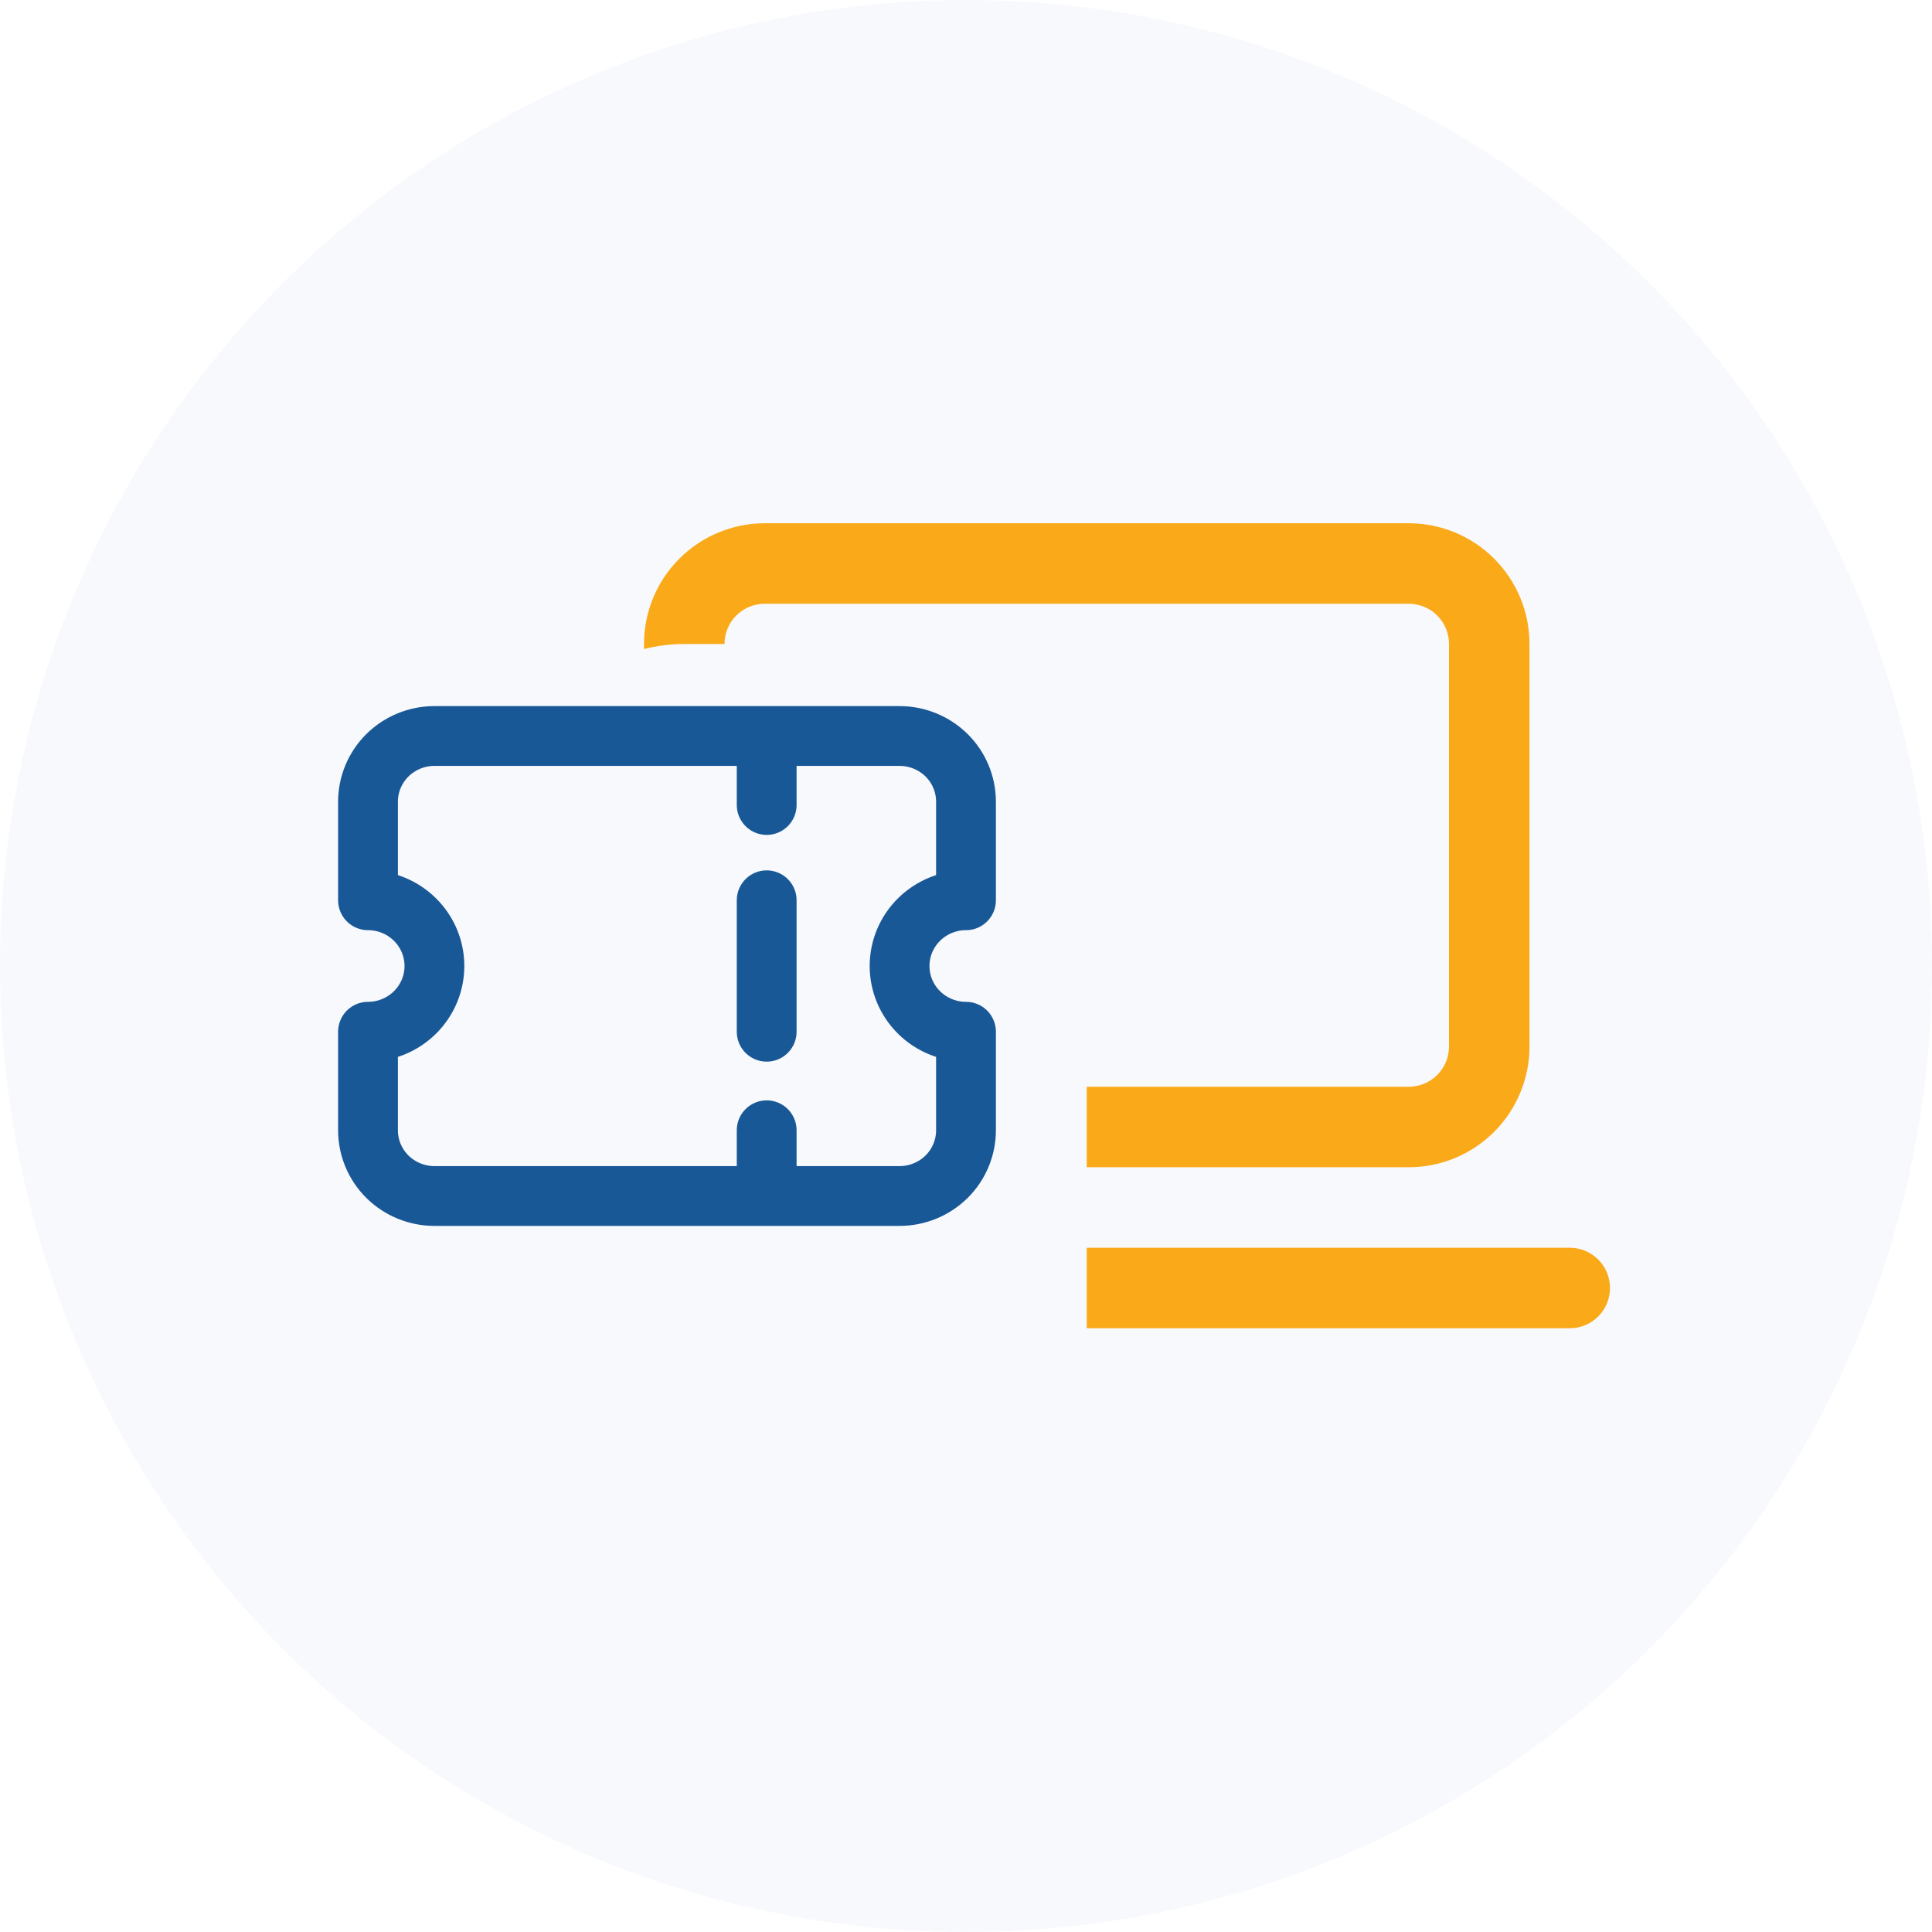
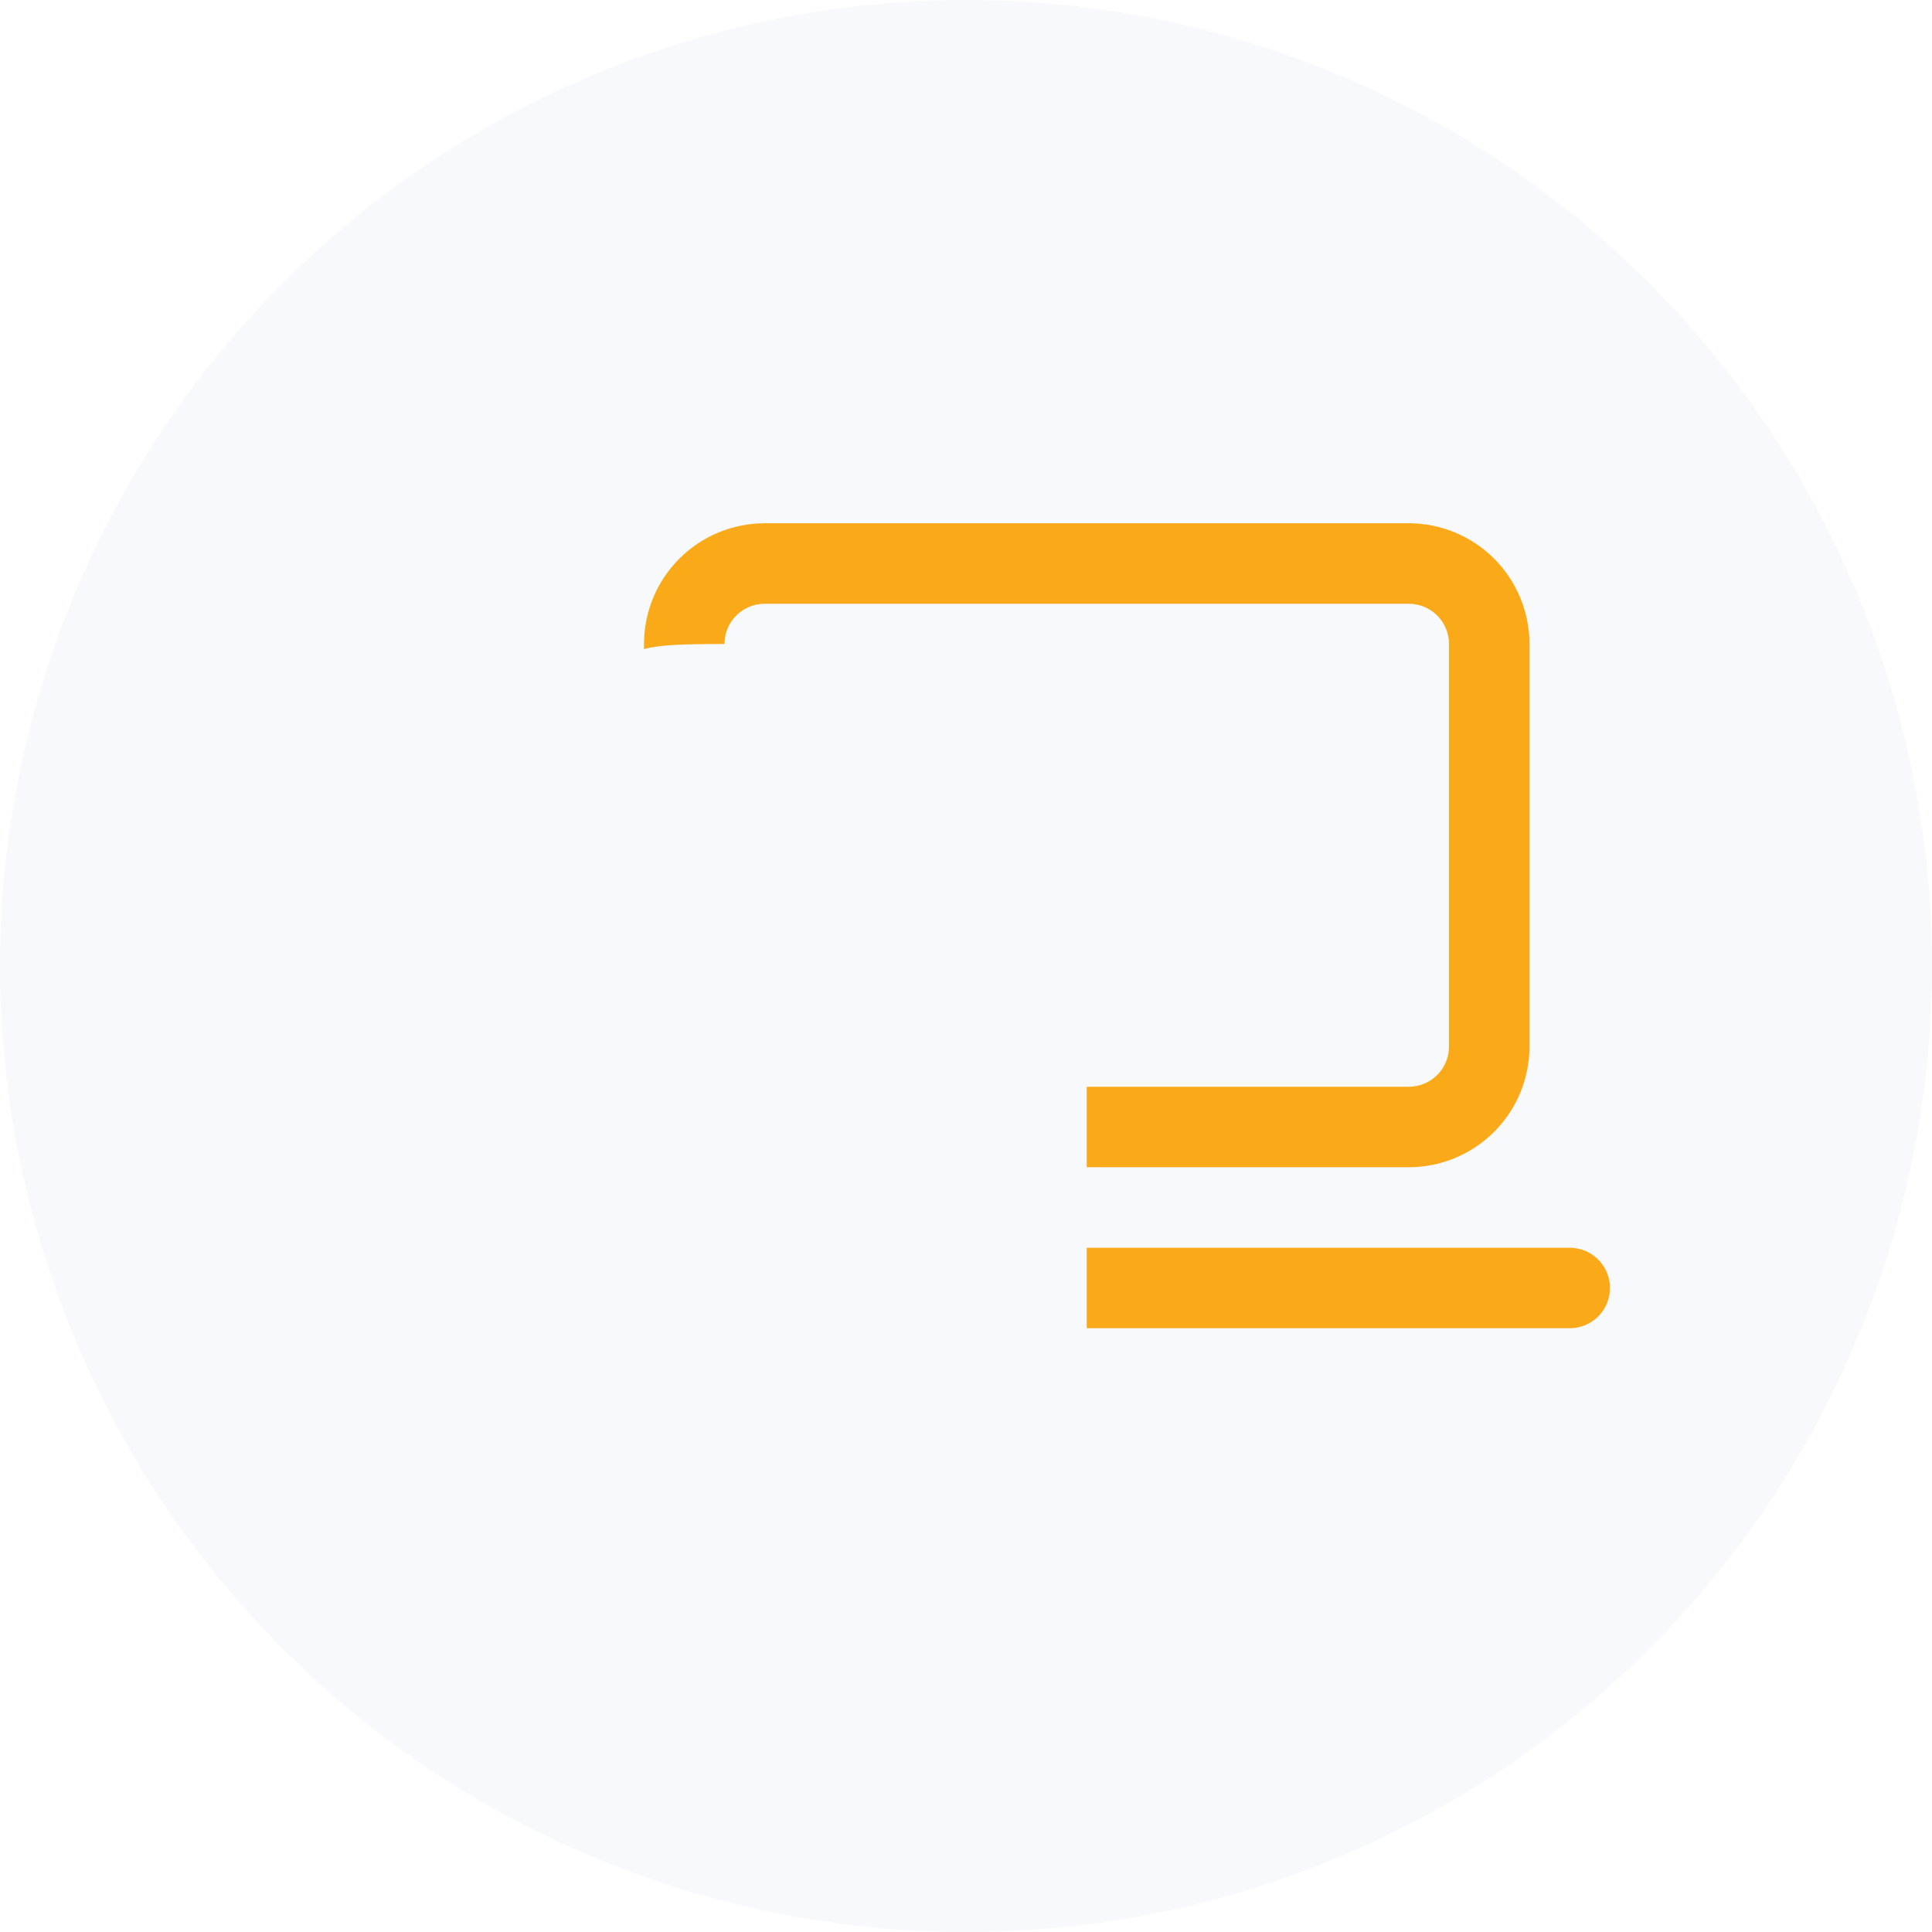
<svg xmlns="http://www.w3.org/2000/svg" width="42" height="42" viewBox="0 0 42 42" fill="none">
  <circle opacity="0.1" cx="21" cy="21" r="21" fill="#B4C0E9" />
-   <path d="M14 14C14 13.304 14.277 12.636 14.769 12.144C15.261 11.652 15.929 11.375 16.625 11.375H30.625C31.321 11.375 31.989 11.652 32.481 12.144C32.973 12.636 33.25 13.304 33.25 14V22.75C33.25 23.446 32.973 24.114 32.481 24.606C31.989 25.098 31.321 25.375 30.625 25.375H23.625V23.625H30.625C30.857 23.625 31.08 23.533 31.244 23.369C31.408 23.205 31.5 22.982 31.5 22.75V14C31.5 13.768 31.408 13.545 31.244 13.381C31.08 13.217 30.857 13.125 30.625 13.125H16.625C16.393 13.125 16.17 13.217 16.006 13.381C15.842 13.545 15.75 13.768 15.75 14H14.875C14.573 14 14.28 14.039 14 14.11V14ZM34.125 28.875H23.625V27.125H34.125C34.357 27.125 34.58 27.217 34.744 27.381C34.908 27.545 35 27.768 35 28C35 28.232 34.908 28.455 34.744 28.619C34.58 28.783 34.357 28.875 34.125 28.875Z" fill="#FAAA19" />
-   <path d="M16.667 16V17.5M16.667 22.429V19.571M16.667 24.571V26M9.444 16C9.061 16 8.694 16.151 8.423 16.418C8.152 16.686 8 17.05 8 17.429V19.571C8.383 19.571 8.75 19.722 9.021 19.99C9.292 20.258 9.444 20.621 9.444 21C9.444 21.379 9.292 21.742 9.021 22.01C8.75 22.278 8.383 22.429 8 22.429V24.571C8 24.95 8.152 25.314 8.423 25.582C8.694 25.849 9.061 26 9.444 26H19.556C19.939 26 20.306 25.849 20.577 25.582C20.848 25.314 21 24.95 21 24.571V22.429C20.617 22.429 20.25 22.278 19.979 22.01C19.708 21.742 19.556 21.379 19.556 21C19.556 20.621 19.708 20.258 19.979 19.99C20.25 19.722 20.617 19.571 21 19.571V17.429C21 17.05 20.848 16.686 20.577 16.418C20.306 16.151 19.939 16 19.556 16H9.444Z" stroke="#195896" stroke-width="1.3" stroke-linecap="round" stroke-linejoin="round" />
+   <path d="M14 14C14 13.304 14.277 12.636 14.769 12.144C15.261 11.652 15.929 11.375 16.625 11.375H30.625C31.321 11.375 31.989 11.652 32.481 12.144C32.973 12.636 33.25 13.304 33.25 14V22.75C33.25 23.446 32.973 24.114 32.481 24.606C31.989 25.098 31.321 25.375 30.625 25.375H23.625V23.625H30.625C30.857 23.625 31.08 23.533 31.244 23.369C31.408 23.205 31.5 22.982 31.5 22.75V14C31.5 13.768 31.408 13.545 31.244 13.381C31.08 13.217 30.857 13.125 30.625 13.125H16.625C16.393 13.125 16.17 13.217 16.006 13.381C15.842 13.545 15.75 13.768 15.75 14C14.573 14 14.28 14.039 14 14.11V14ZM34.125 28.875H23.625V27.125H34.125C34.357 27.125 34.58 27.217 34.744 27.381C34.908 27.545 35 27.768 35 28C35 28.232 34.908 28.455 34.744 28.619C34.58 28.783 34.357 28.875 34.125 28.875Z" fill="#FAAA19" />
</svg>